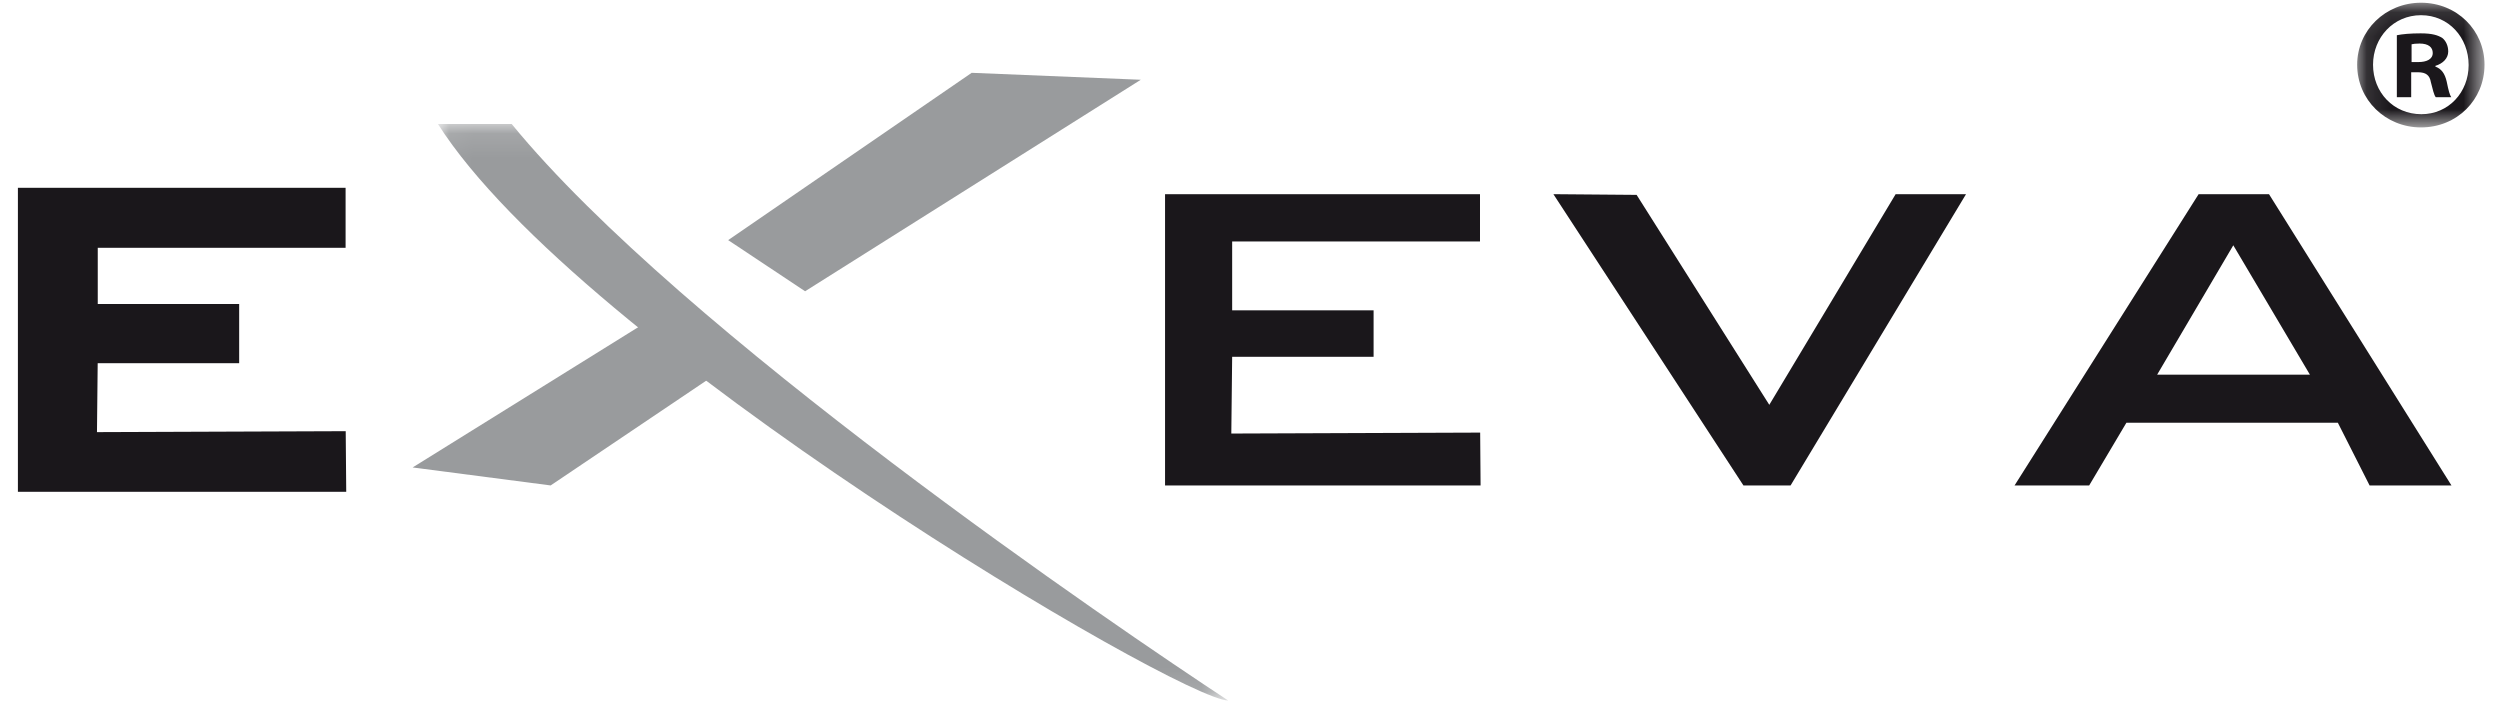
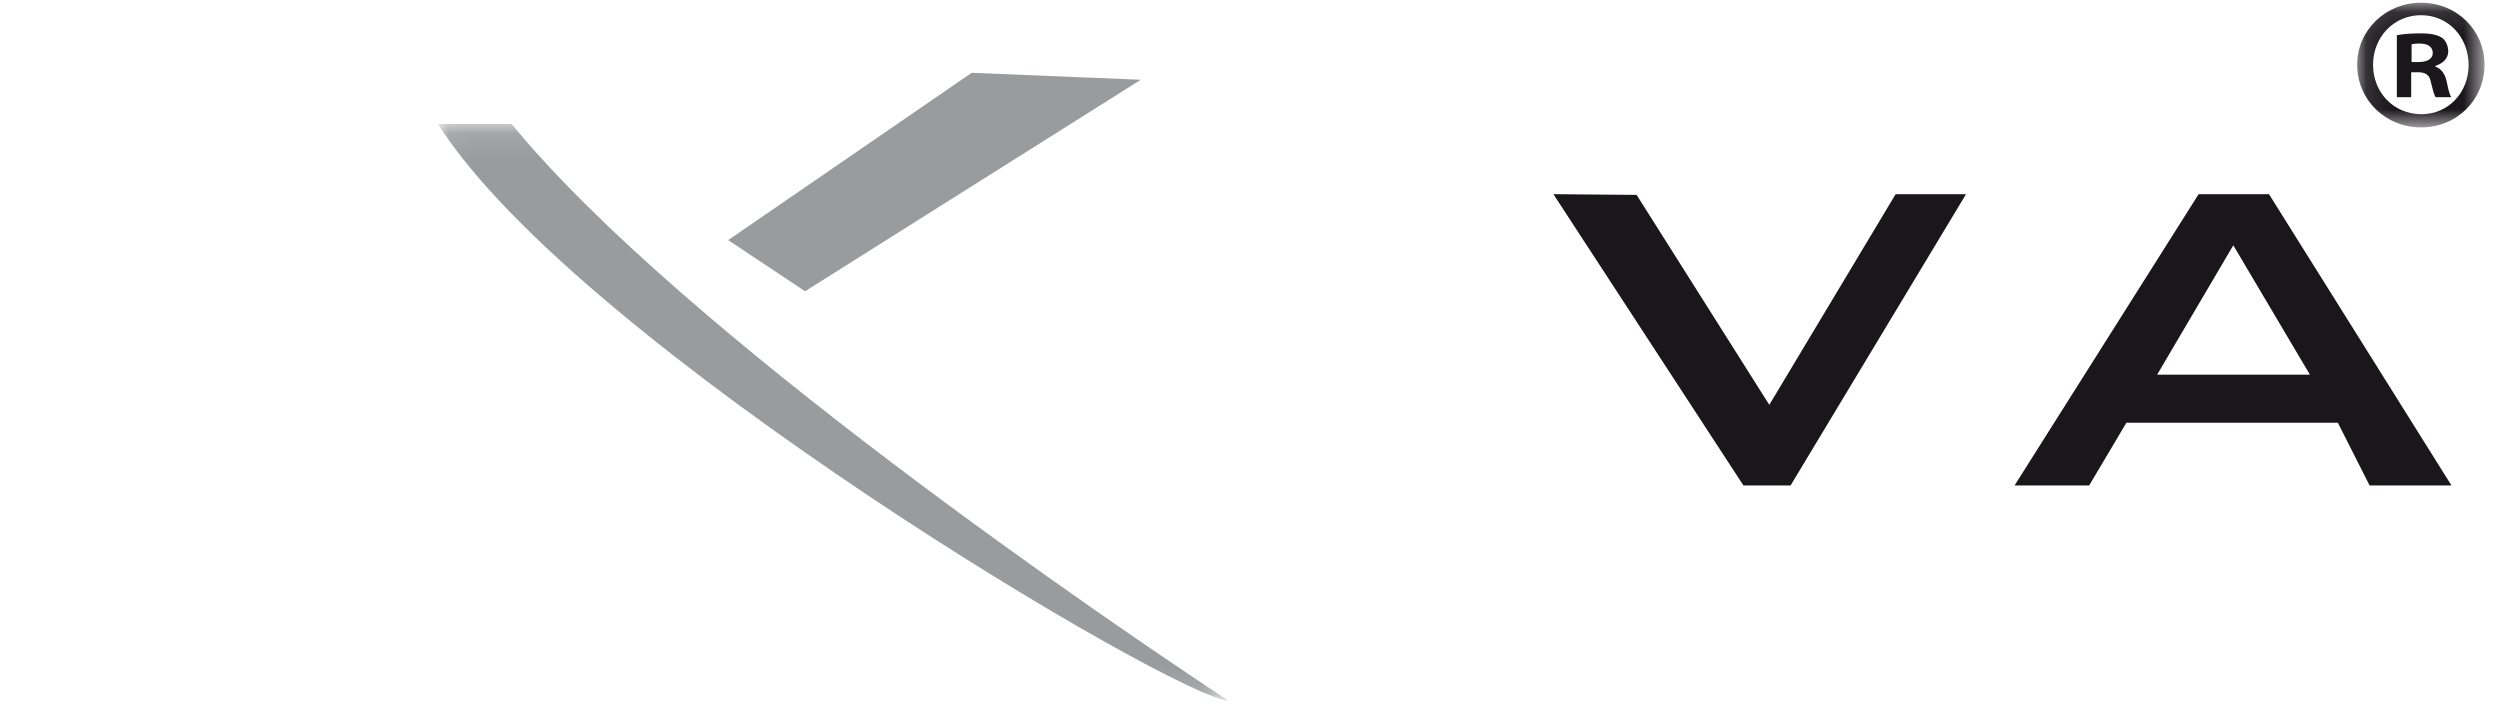
<svg xmlns="http://www.w3.org/2000/svg" xmlns:xlink="http://www.w3.org/1999/xlink" width="103px" height="29px" viewBox="0 0 103 29" version="1.1">
  <title>Group 9</title>
  <desc>Created with Sketch.</desc>
  <defs>
    <polygon id="path-1" points="0.115 0.112 5.362 0.112 5.362 5.25 0.115 5.25" />
    <polygon id="path-3" points="0.043 0.109 32.603 0.109 32.603 23.862 0.043 23.862" />
  </defs>
  <g id="Website" stroke="none" stroke-width="1" fill="none" fill-rule="evenodd">
    <g id="Homepage_ex3" transform="translate(-717, -1381)">
      <g id="Group-33" transform="translate(621, 1381)">
        <g id="Group-9" transform="translate(97, 0)">
          <g id="Group-3" transform="translate(96, 0)">
            <mask id="mask-2" fill="white">
              <use xlink:href="#path-1" />
            </mask>
            <g id="Clip-2" />
-             <path d="M2.357,2.557 L2.638,2.557 C2.964,2.557 3.229,2.448 3.229,2.183 C3.229,1.95 3.058,1.794 2.684,1.794 C2.528,1.794 2.419,1.809 2.357,1.825 L2.357,2.557 Z M2.341,4.005 L1.75,4.005 L1.75,1.451 C1.983,1.404 2.311,1.374 2.73,1.374 C3.213,1.374 3.432,1.451 3.618,1.56 C3.758,1.669 3.867,1.872 3.867,2.121 C3.867,2.401 3.65,2.619 3.338,2.713 L3.338,2.744 C3.587,2.837 3.727,3.024 3.805,3.366 C3.883,3.755 3.93,3.911 3.992,4.005 L3.354,4.005 C3.276,3.911 3.229,3.678 3.151,3.382 C3.105,3.102 2.949,2.977 2.622,2.977 L2.341,2.977 L2.341,4.005 Z M0.769,2.666 C0.769,3.802 1.61,4.705 2.762,4.705 C3.883,4.705 4.708,3.802 4.708,2.681 C4.708,1.545 3.883,0.626 2.746,0.626 C1.61,0.626 0.769,1.545 0.769,2.666 L0.769,2.666 Z M5.362,2.666 C5.362,4.114 4.225,5.25 2.746,5.25 C1.283,5.25 0.115,4.114 0.115,2.666 C0.115,1.249 1.283,0.112 2.746,0.112 C4.225,0.112 5.362,1.249 5.362,2.666 L5.362,2.666 Z" id="Fill-1" fill="#1A171B" mask="url(#mask-2)" />
+             <path d="M2.357,2.557 L2.638,2.557 C2.964,2.557 3.229,2.448 3.229,2.183 C3.229,1.95 3.058,1.794 2.684,1.794 C2.528,1.794 2.419,1.809 2.357,1.825 L2.357,2.557 Z M2.341,4.005 L1.75,4.005 L1.75,1.451 C1.983,1.404 2.311,1.374 2.73,1.374 C3.213,1.374 3.432,1.451 3.618,1.56 C3.758,1.669 3.867,1.872 3.867,2.121 C3.867,2.401 3.65,2.619 3.338,2.713 L3.338,2.744 C3.587,2.837 3.727,3.024 3.805,3.366 C3.883,3.755 3.93,3.911 3.992,4.005 L3.354,4.005 C3.276,3.911 3.229,3.678 3.151,3.382 C3.105,3.102 2.949,2.977 2.622,2.977 L2.341,2.977 Z M0.769,2.666 C0.769,3.802 1.61,4.705 2.762,4.705 C3.883,4.705 4.708,3.802 4.708,2.681 C4.708,1.545 3.883,0.626 2.746,0.626 C1.61,0.626 0.769,1.545 0.769,2.666 L0.769,2.666 Z M5.362,2.666 C5.362,4.114 4.225,5.25 2.746,5.25 C1.283,5.25 0.115,4.114 0.115,2.666 C0.115,1.249 1.283,0.112 2.746,0.112 C4.225,0.112 5.362,1.249 5.362,2.666 L5.362,2.666 Z" id="Fill-1" fill="#1A171B" mask="url(#mask-2)" />
          </g>
-           <polygon id="Fill-4" fill="#1A171B" points="0 8 12.976 8 12.976 9.947 2.765 9.947 2.765 12.787 8.591 12.787 8.591 14.701 2.765 14.701 2.73 18.067 12.983 18.028 13 20 0 20" />
-           <polygon id="Stroke-6" stroke="#1A171B" stroke-width="0.525" points="0 8 12.976 8 12.976 9.947 2.765 9.947 2.765 12.787 8.591 12.787 8.591 14.701 2.765 14.701 2.73 18.067 12.983 18.028 13 20 0 20" />
-           <polygon id="Fill-8" fill="#1A171B" points="47 8 59.976 8 59.976 9.947 49.765 9.947 49.765 12.787 55.592 12.787 55.592 14.701 49.765 14.701 49.73 17.862 59.983 17.823 60 20 47 20" />
          <polygon id="Fill-10" fill="#1A171B" points="63 8 66.429 8.029 71.895 16.679 77.1 8 80 8 72.772 20 70.829 20" />
          <path d="M94.168,15.435 L91.012,10.106 L87.875,15.435 L94.168,15.435 Z M89.583,8 L92.483,8 L100,20 L96.627,20 L95.319,17.416 L86.608,17.416 L85.074,20 L82,20 L89.583,8 Z" id="Fill-12" fill="#1A171B" />
          <g id="Group-16" transform="translate(17, 5)">
            <mask id="mask-4" fill="white">
              <use xlink:href="#path-3" />
            </mask>
            <g id="Clip-15" />
            <path d="M0.043,0.109 L3.081,0.109 C10.078,8.66 27.998,20.84 32.603,23.862 C30.57,23.826 5.843,9.238 0.043,0.109" id="Fill-14" fill="#999B9D" mask="url(#mask-4)" />
          </g>
-           <polygon id="Fill-17" fill="#999B9D" points="16 19.259 21.687 20 29 15.075 26.066 13" />
          <polygon id="Fill-19" fill="#999B9D" points="39.033 3 46 3.286 32.17 12 29 9.893" />
        </g>
      </g>
    </g>
  </g>
</svg>